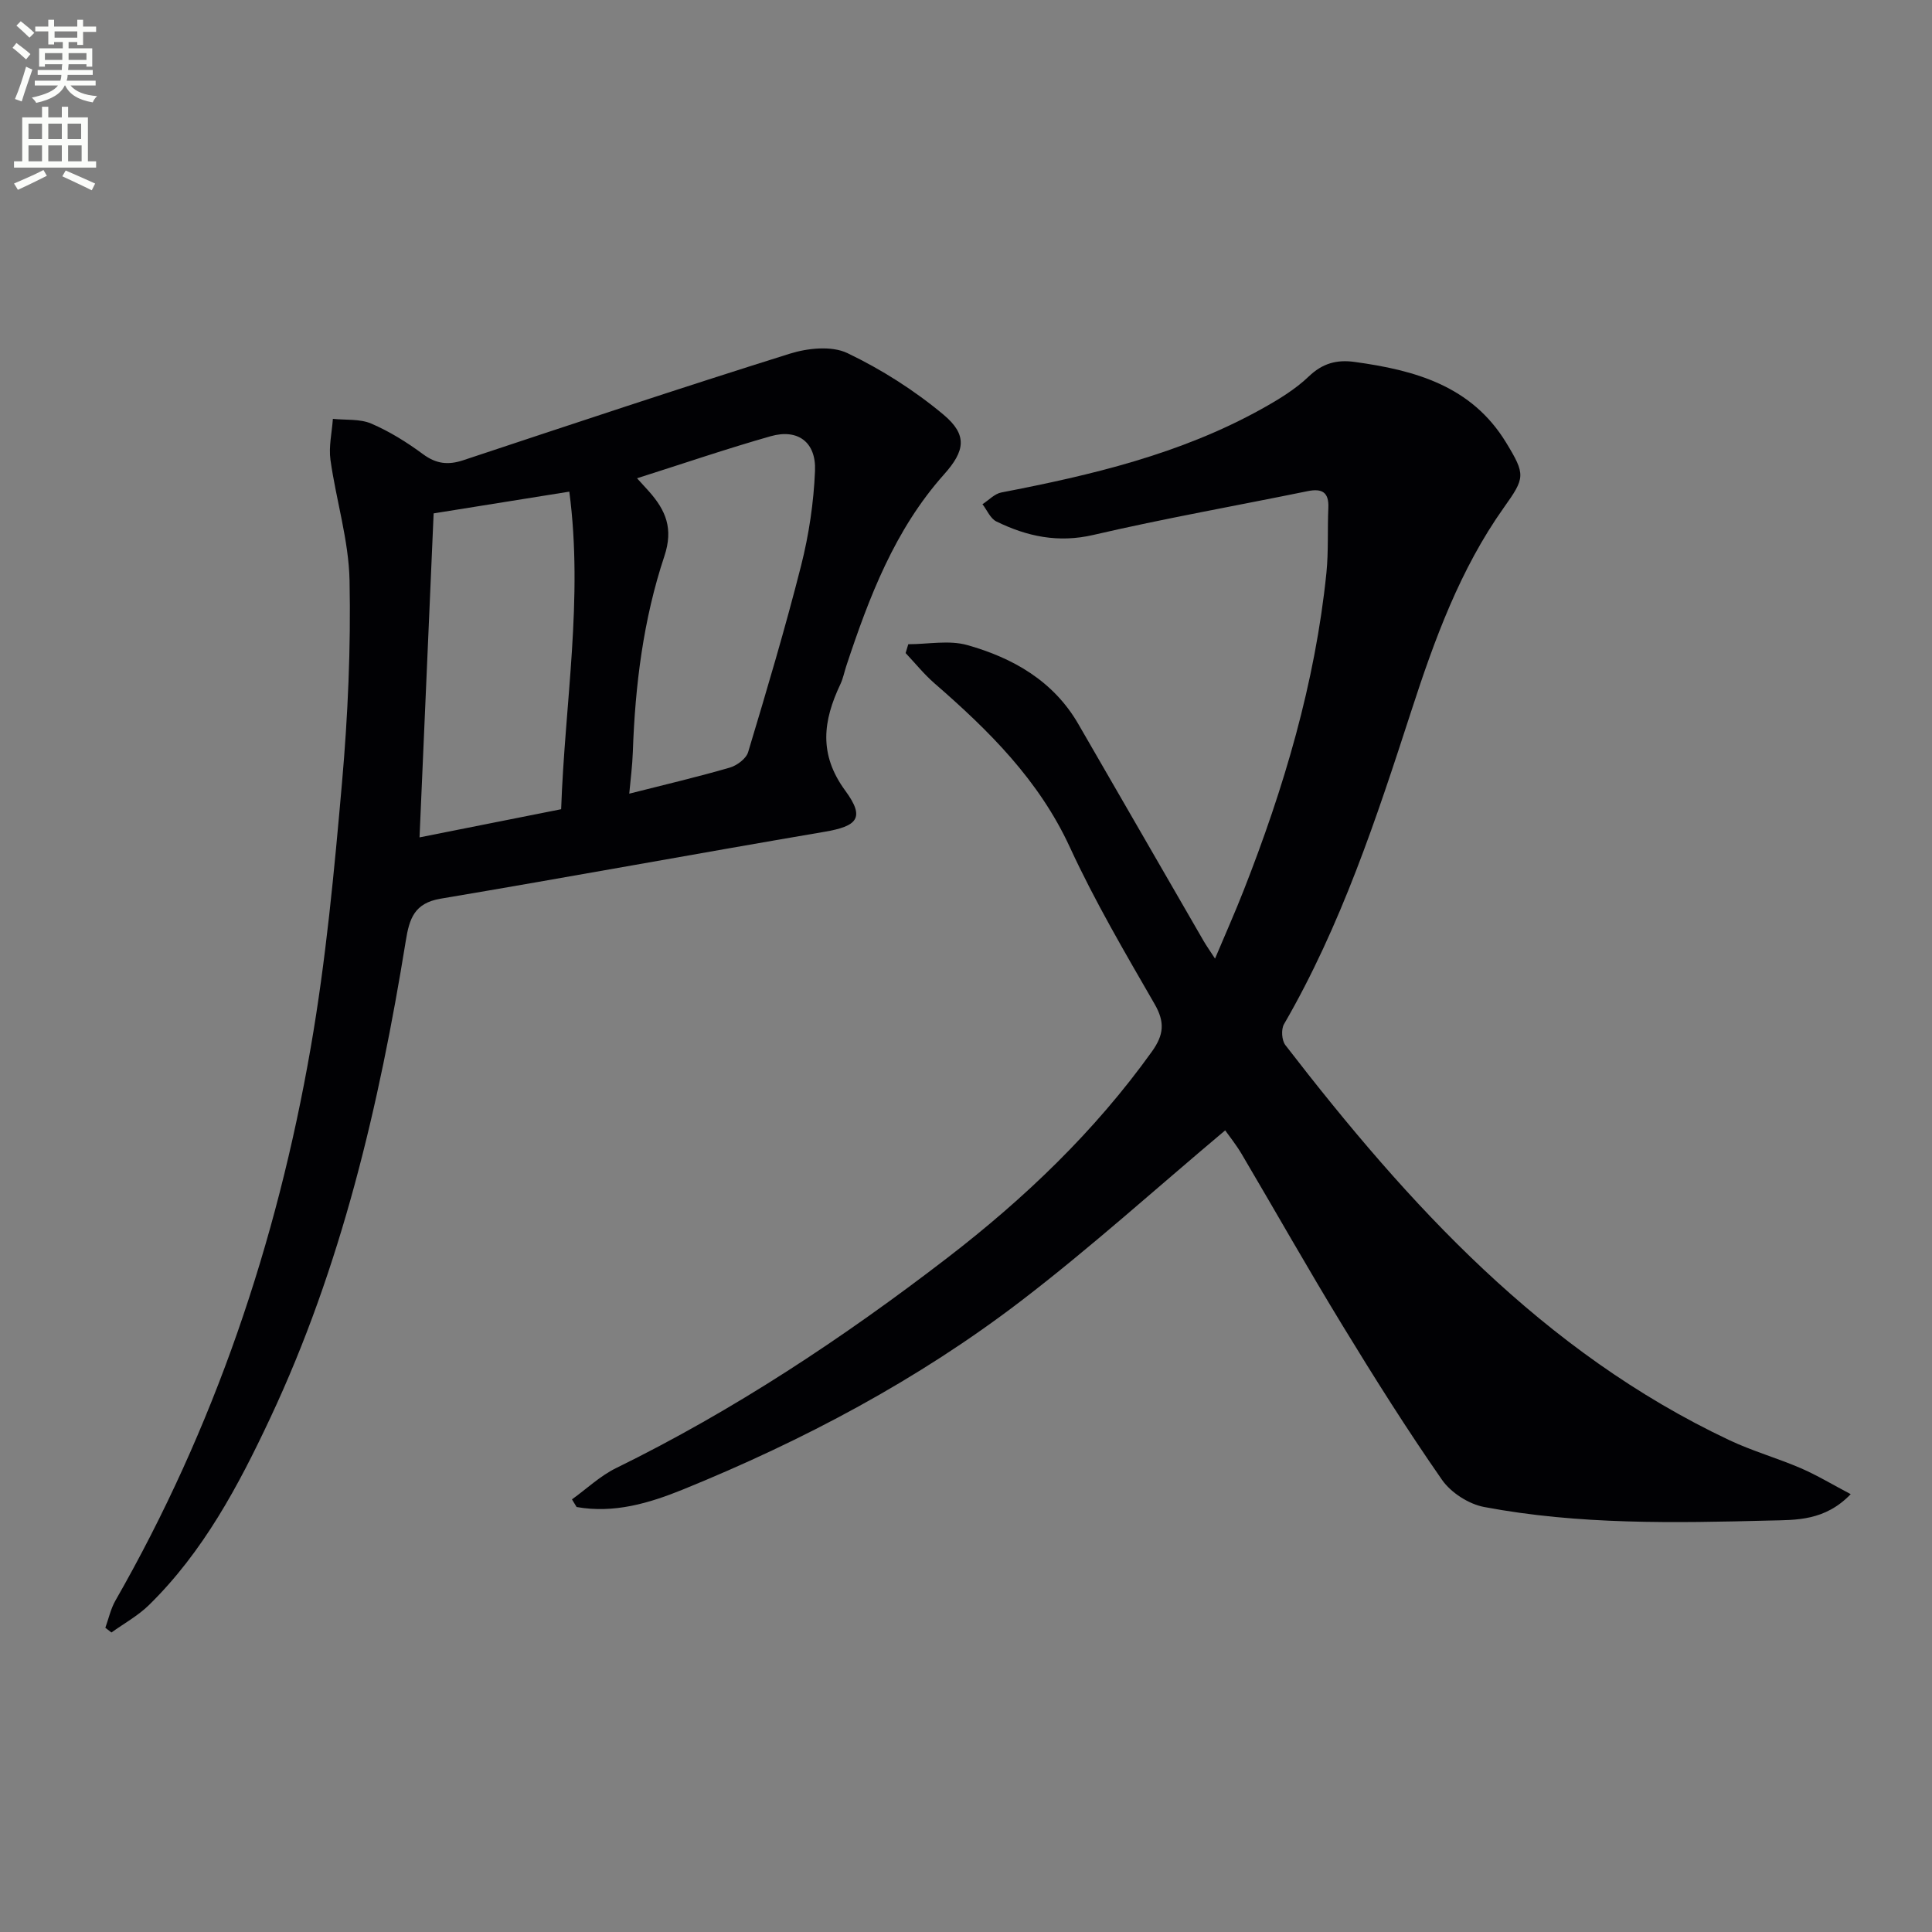
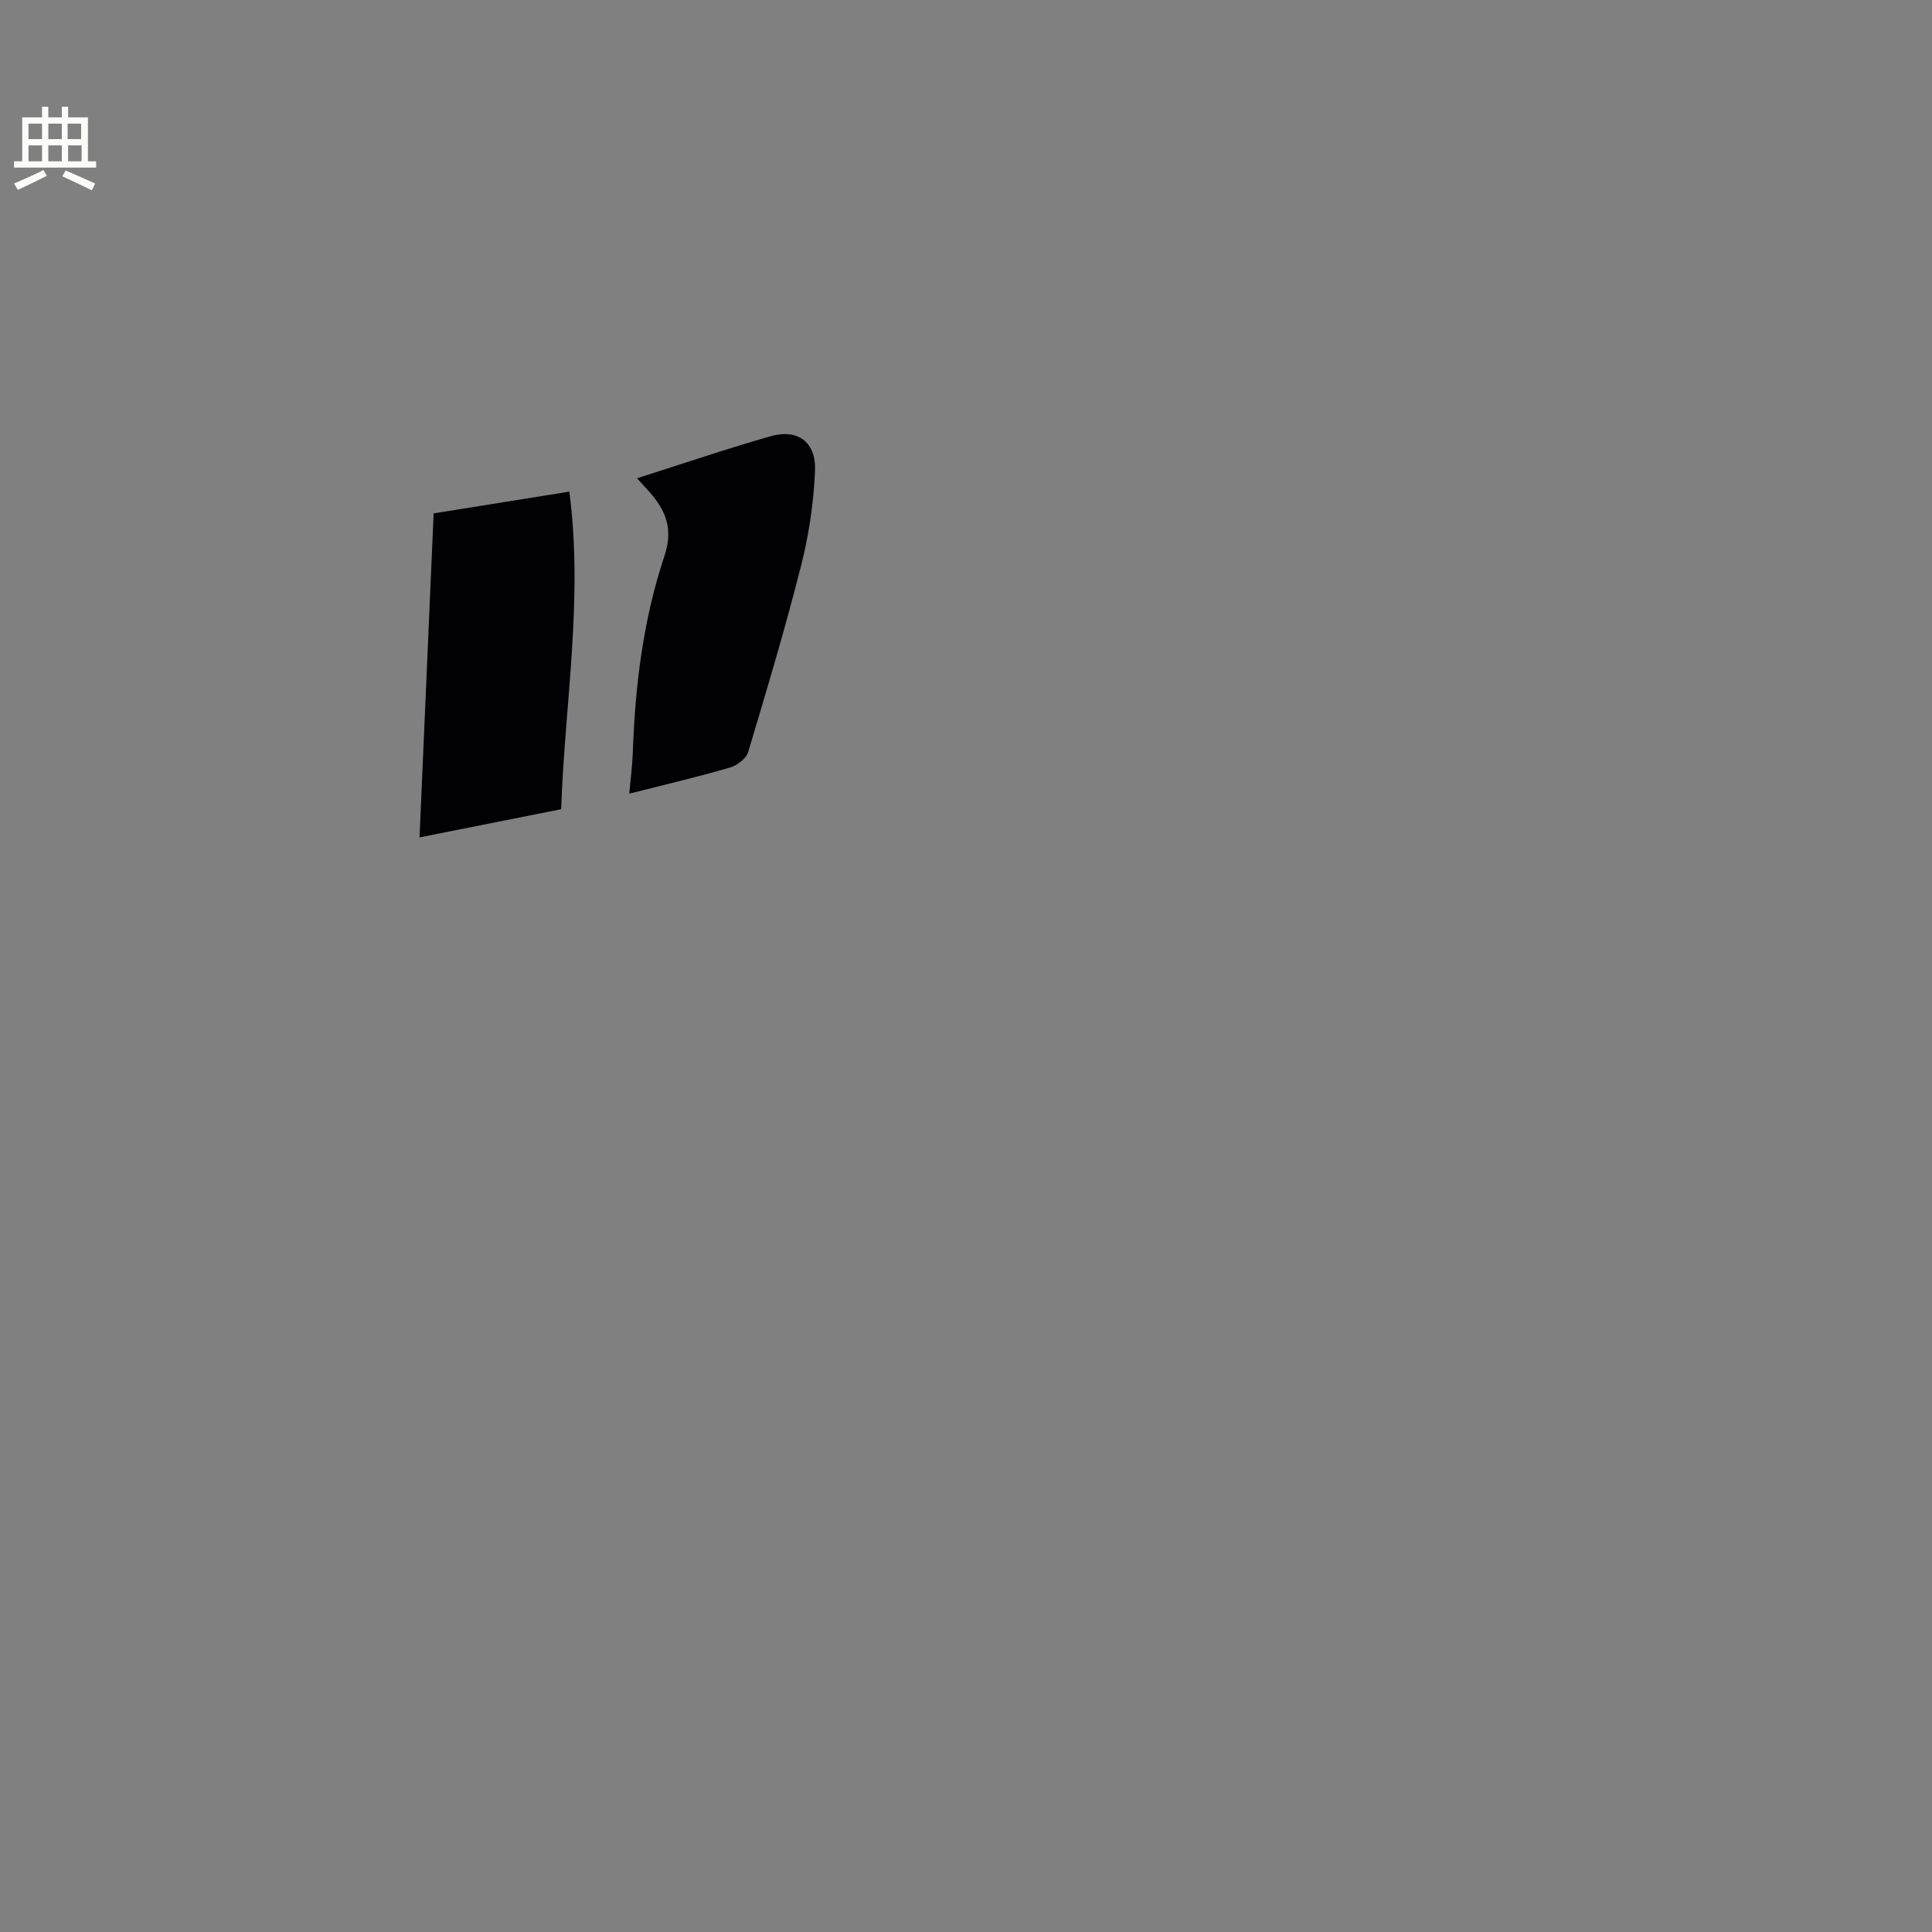
<svg xmlns="http://www.w3.org/2000/svg" enable-background="new 0 0 400 400" viewBox="0 0 400 400">
  <rect x="0" y="0" width="400" height="400" fill="#808080" stroke="none" />
-   <path d="m2.6 9.9.8-1c.9.7 1.9 1.4 2.9 2.3l-.9 1.1c-1.1-1-2-1.8-2.8-2.4zm.5 10.6c.9-2.1 1.6-4.3 2.3-6.7.4.2.8.4 1.3.6-.7 2.1-1.5 4.3-2.2 6.6zm.3-15.2.9-.9c1 .8 2 1.6 2.8 2.4l-1 1c-.9-.9-1.8-1.7-2.7-2.5zm12.6-1.2h1.2v1.4h2.7v1.1h-2.7v2.7h-1.2v-.6h-1.8v1.3h4.9v3.8h-1.2v-.5h-3.7c0 .4-.1.9-.1 1.2h5.1v1h-5.2c0 .5-.1.9-.2 1.2h6v1h-5.2c1.1 1.3 2.9 2 5.5 2.2-.4.4-.7.8-.9 1.3-2.9-.5-4.8-1.6-5.7-3.5h-.1c-.8 1.7-2.7 2.9-5.9 3.6-.2-.4-.6-.8-.9-1.1 2.8-.6 4.6-1.4 5.4-2.5h-4.8v-1h5.3c.1-.3.2-.7.2-1.2h-4.9v-1h5c0-.4 0-.8.1-1.2h-3.6v.5h-1.2v-3.8h4.9v-1.3h-1.8v.5h-1.2v-2.7h-2.7v-1h2.7v-1.4h1.2v1.4h4.8zm-6.7 8.3h3.6c0-.4 0-.9 0-1.4h-3.6zm1.9-4.6h4.8v-1.3h-4.7v1.3zm6.7 3.2h-3.7v1.4h3.7z" fill="#fbfcfa" />
  <path d="m8.7 22.1h1.3v2.2h2.8v-2.2h1.3v2.2h4.1v9.1h1.7v1.3h-17v-1.3h1.7v-9.1h4.1zm.3 13.1.7 1.2c-1.8.9-3.8 1.9-6 2.9-.2-.4-.5-.8-.8-1.3 2.3-1 4.4-1.9 6.1-2.8zm-3.1-6.4h2.8v-3.2h-2.8zm0 4.6h2.8v-3.3h-2.8zm4.1-4.6h2.8v-3.2h-2.8zm0 4.6h2.8v-3.3h-2.8zm3.6 1.9c2.1.9 4.1 1.8 6.1 2.7l-.7 1.4c-2.2-1.1-4.2-2-6.1-2.9zm3.2-9.7h-2.8v3.2h2.8zm-2.7 7.8h2.8v-3.3h-2.8z" fill="#fbfcfa" />
  <g fill="#010104">
-     <path d="m253.66 234.03c-14.25 11.97-27.82 24.25-42.29 35.33-21.35 16.34-45.02 28.87-69.91 39-7.03 2.86-14.34 5.03-22.08 3.65-.32-.53-.64-1.06-.96-1.58 3.03-2.18 5.82-4.85 9.12-6.47 24.45-11.99 47.03-26.95 68.55-43.5 16.03-12.33 30.56-26.21 42.41-42.76 2.47-3.46 2.71-6.07.55-9.82-6.14-10.65-12.4-21.31-17.54-32.46-6.41-13.92-16.79-24.18-28.03-33.94-2.17-1.89-4-4.17-5.98-6.27.18-.61.37-1.22.55-1.83 4.09 0 8.44-.89 12.23.18 9.46 2.67 17.82 7.42 22.98 16.35 8.65 14.95 17.27 29.93 25.92 44.88.57.99 1.24 1.92 2.38 3.68 2.16-5.13 4.14-9.56 5.91-14.08 8.35-21.24 14.82-42.98 17.15-65.78.45-4.46.2-8.99.4-13.48.14-3.24-1.32-4.05-4.3-3.44-14.78 3.02-29.65 5.65-44.34 9.06-7.3 1.7-13.75.32-20.1-2.79-1.24-.61-1.93-2.35-2.87-3.57 1.3-.83 2.5-2.16 3.91-2.43 18.64-3.59 37.04-7.94 53.83-17.26 3.47-1.93 6.99-4.05 9.83-6.77 2.85-2.73 5.8-3.5 9.45-3 12.51 1.71 24.21 4.93 31.38 16.68 4.09 6.71 3.94 7.3-.46 13.49-9.07 12.77-14.37 27.36-19.14 42.05-7.23 22.29-14.55 44.49-26.38 64.91-.61 1.06-.46 3.33.28 4.3 25.5 33.04 53.29 63.56 91.93 81.81 4.78 2.26 9.94 3.71 14.81 5.81 3.35 1.45 6.5 3.36 10.32 5.37-5.36 5.58-11.36 5.33-16.68 5.46-19.78.51-39.63.89-59.2-2.8-3.2-.6-6.88-2.96-8.74-5.63-7.21-10.36-13.95-21.05-20.52-31.83-7.19-11.78-13.98-23.8-20.99-35.68-1.16-1.94-2.6-3.74-3.38-4.84z" />
-     <path d="m21.81 337.01c.68-1.88 1.11-3.92 2.09-5.63 20.43-35.71 33.42-74.11 40.43-114.48 3.15-18.13 4.87-36.53 6.48-54.88 1.22-13.89 1.84-27.91 1.56-41.84-.17-8.34-2.78-16.61-3.95-24.95-.39-2.76.3-5.67.5-8.51 2.67.28 5.59-.03 7.95.98 3.79 1.63 7.38 3.87 10.71 6.33 2.72 2.01 5.18 2.3 8.32 1.26 22.5-7.47 44.99-14.97 67.61-22.06 3.7-1.16 8.67-1.68 11.92-.13 7.07 3.38 13.89 7.72 19.91 12.75 5.02 4.2 4.46 7.5.13 12.35-10.22 11.45-15.53 25.41-20.25 39.67-.42 1.26-.66 2.6-1.23 3.79-3.57 7.55-4.55 14.47 1.03 22.06 4.15 5.65 2.47 7.34-4.35 8.5-26.5 4.51-52.93 9.38-79.44 13.84-5.45.92-6.48 4.13-7.22 8.75-5.5 34.02-13.33 67.42-28.07 98.8-6.58 14.02-13.87 27.7-25.11 38.71-2.27 2.22-5.16 3.8-7.76 5.67-.41-.31-.83-.65-1.26-.98zm94.37-169.47c.76-21.97 4.62-43.52 1.69-65.75-9.88 1.58-18.98 3.04-28.09 4.5-.99 22.7-1.96 44.9-2.92 67.08 9.89-1.96 19.28-3.83 29.32-5.83zm15.71-68.52c1.18 1.29 1.85 2.02 2.51 2.76 3.43 3.89 5.06 7.64 3.15 13.37-4.36 13.09-6.06 26.77-6.53 40.58-.1 2.85-.48 5.69-.74 8.59 7.38-1.87 14.14-3.46 20.8-5.39 1.49-.43 3.4-1.85 3.81-3.2 3.86-12.83 7.69-25.68 10.98-38.67 1.61-6.37 2.6-13.02 2.87-19.59.25-5.95-3.57-8.74-9.16-7.16-9.05 2.57-17.97 5.62-27.69 8.71z" />
+     <path d="m21.81 337.01zm94.37-169.47c.76-21.97 4.62-43.52 1.69-65.75-9.88 1.58-18.98 3.04-28.09 4.5-.99 22.7-1.96 44.9-2.92 67.08 9.89-1.96 19.28-3.83 29.32-5.83zm15.71-68.52c1.18 1.29 1.85 2.02 2.51 2.76 3.43 3.89 5.06 7.64 3.15 13.37-4.36 13.09-6.06 26.77-6.53 40.58-.1 2.85-.48 5.69-.74 8.59 7.38-1.87 14.14-3.46 20.8-5.39 1.49-.43 3.4-1.85 3.81-3.2 3.86-12.83 7.69-25.68 10.98-38.67 1.61-6.37 2.6-13.02 2.87-19.59.25-5.95-3.57-8.74-9.16-7.16-9.05 2.57-17.97 5.62-27.69 8.71z" />
  </g>
</svg>